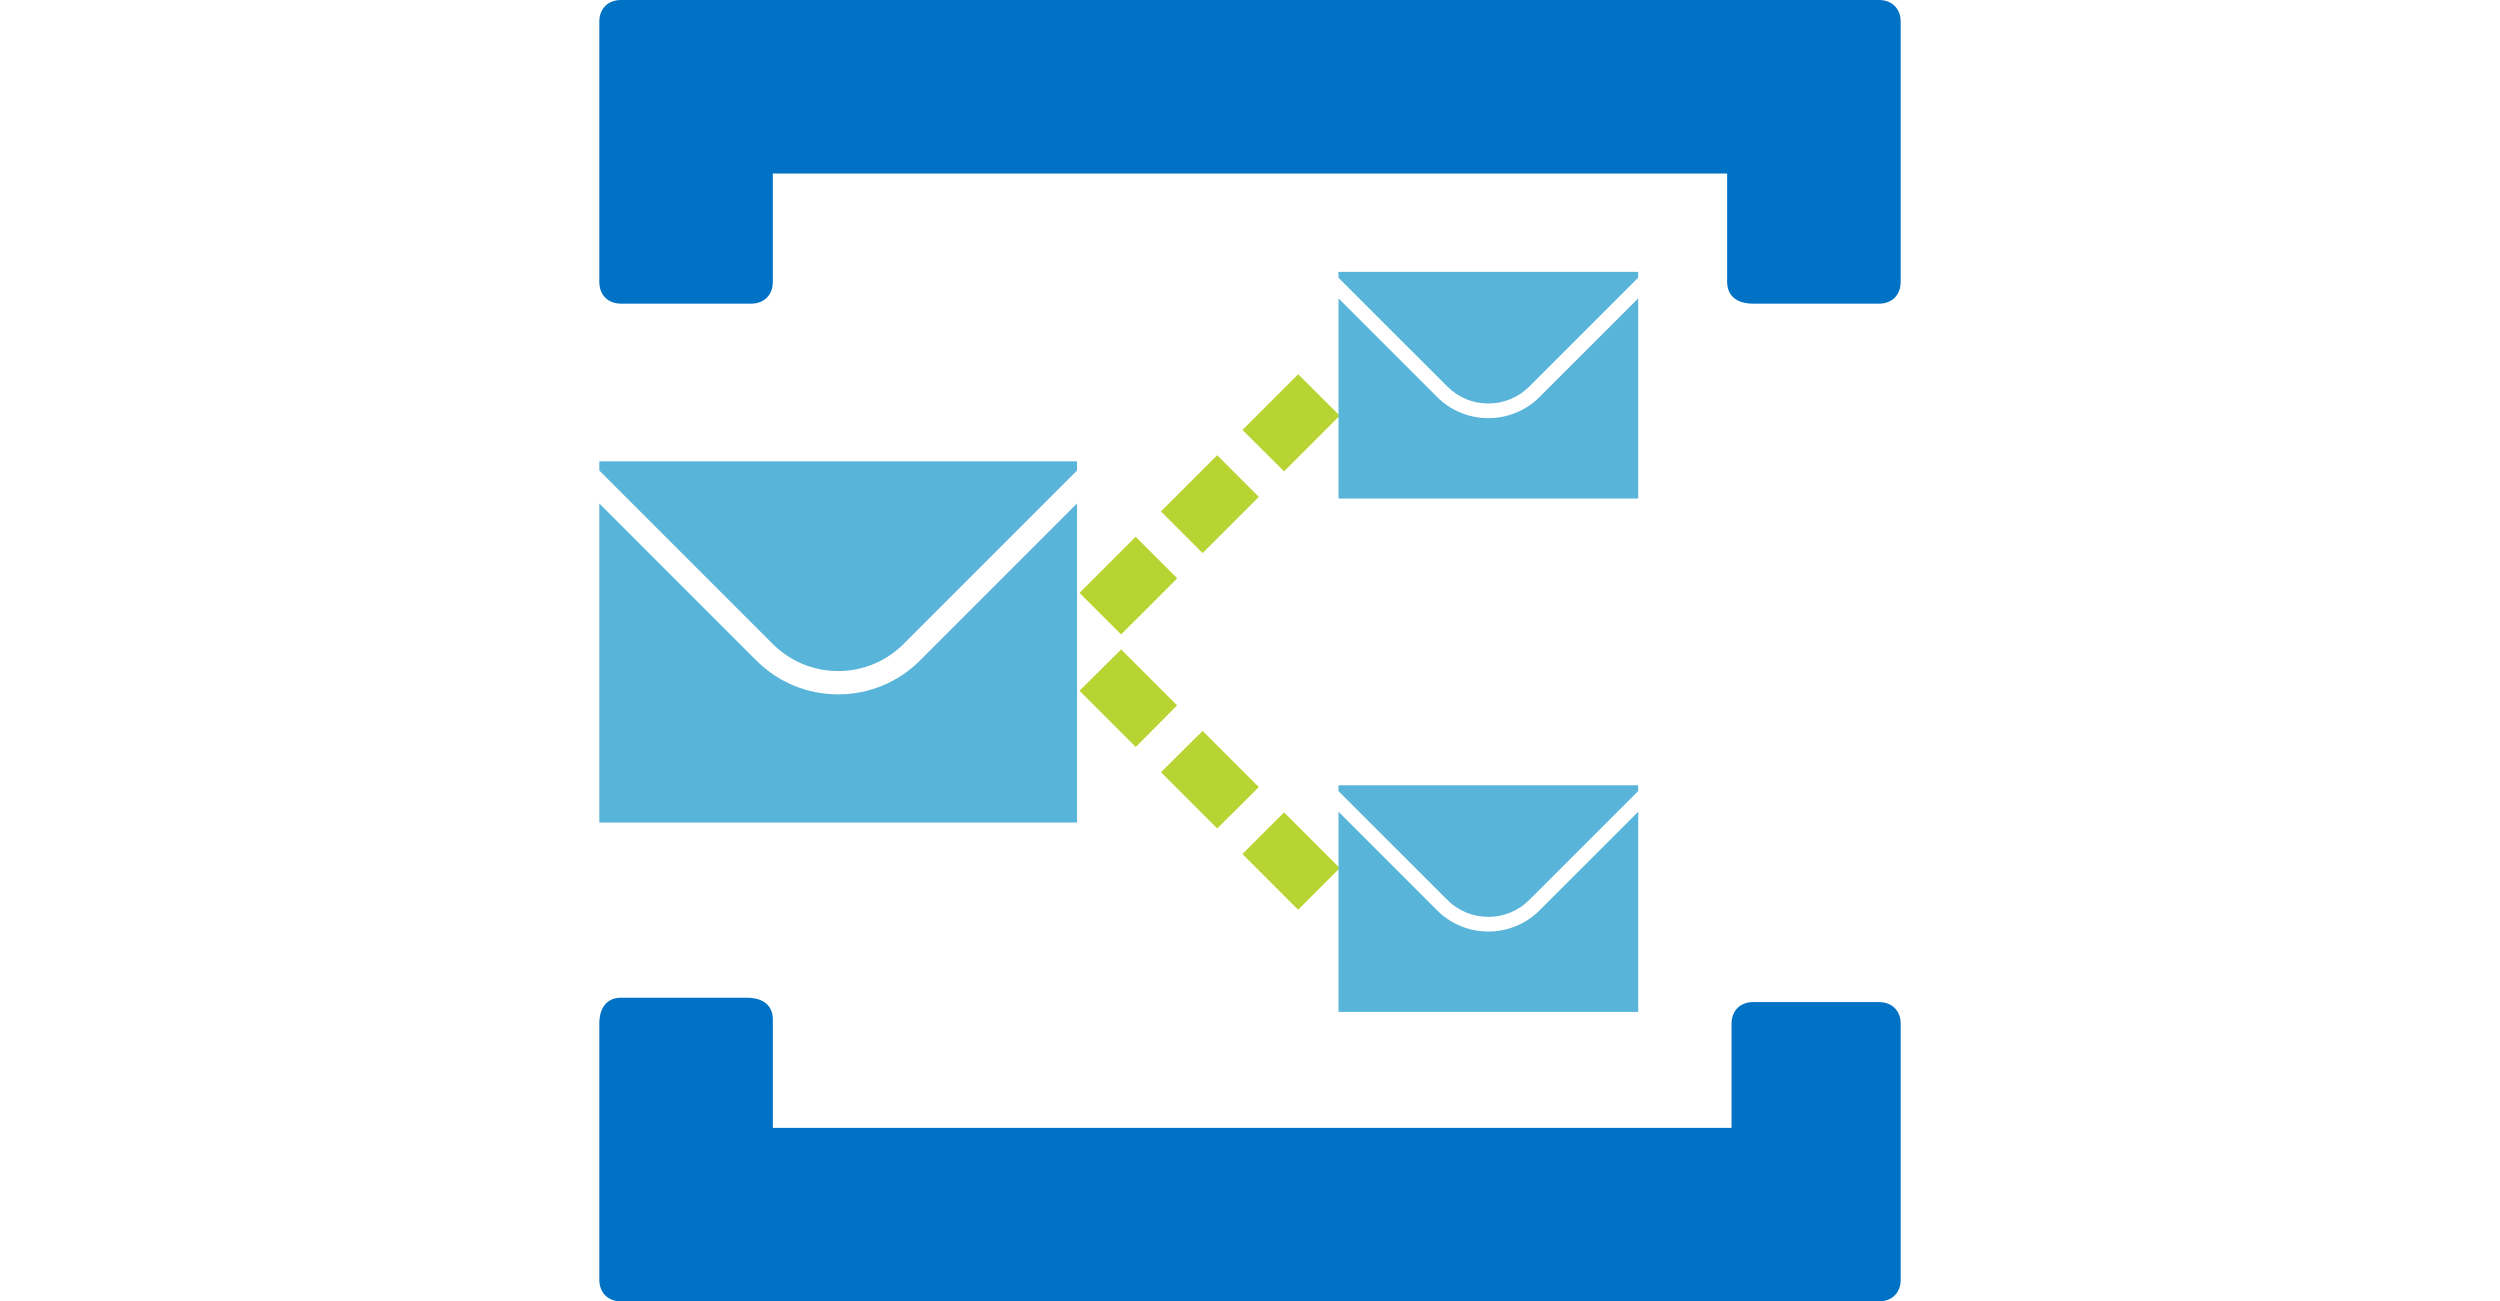
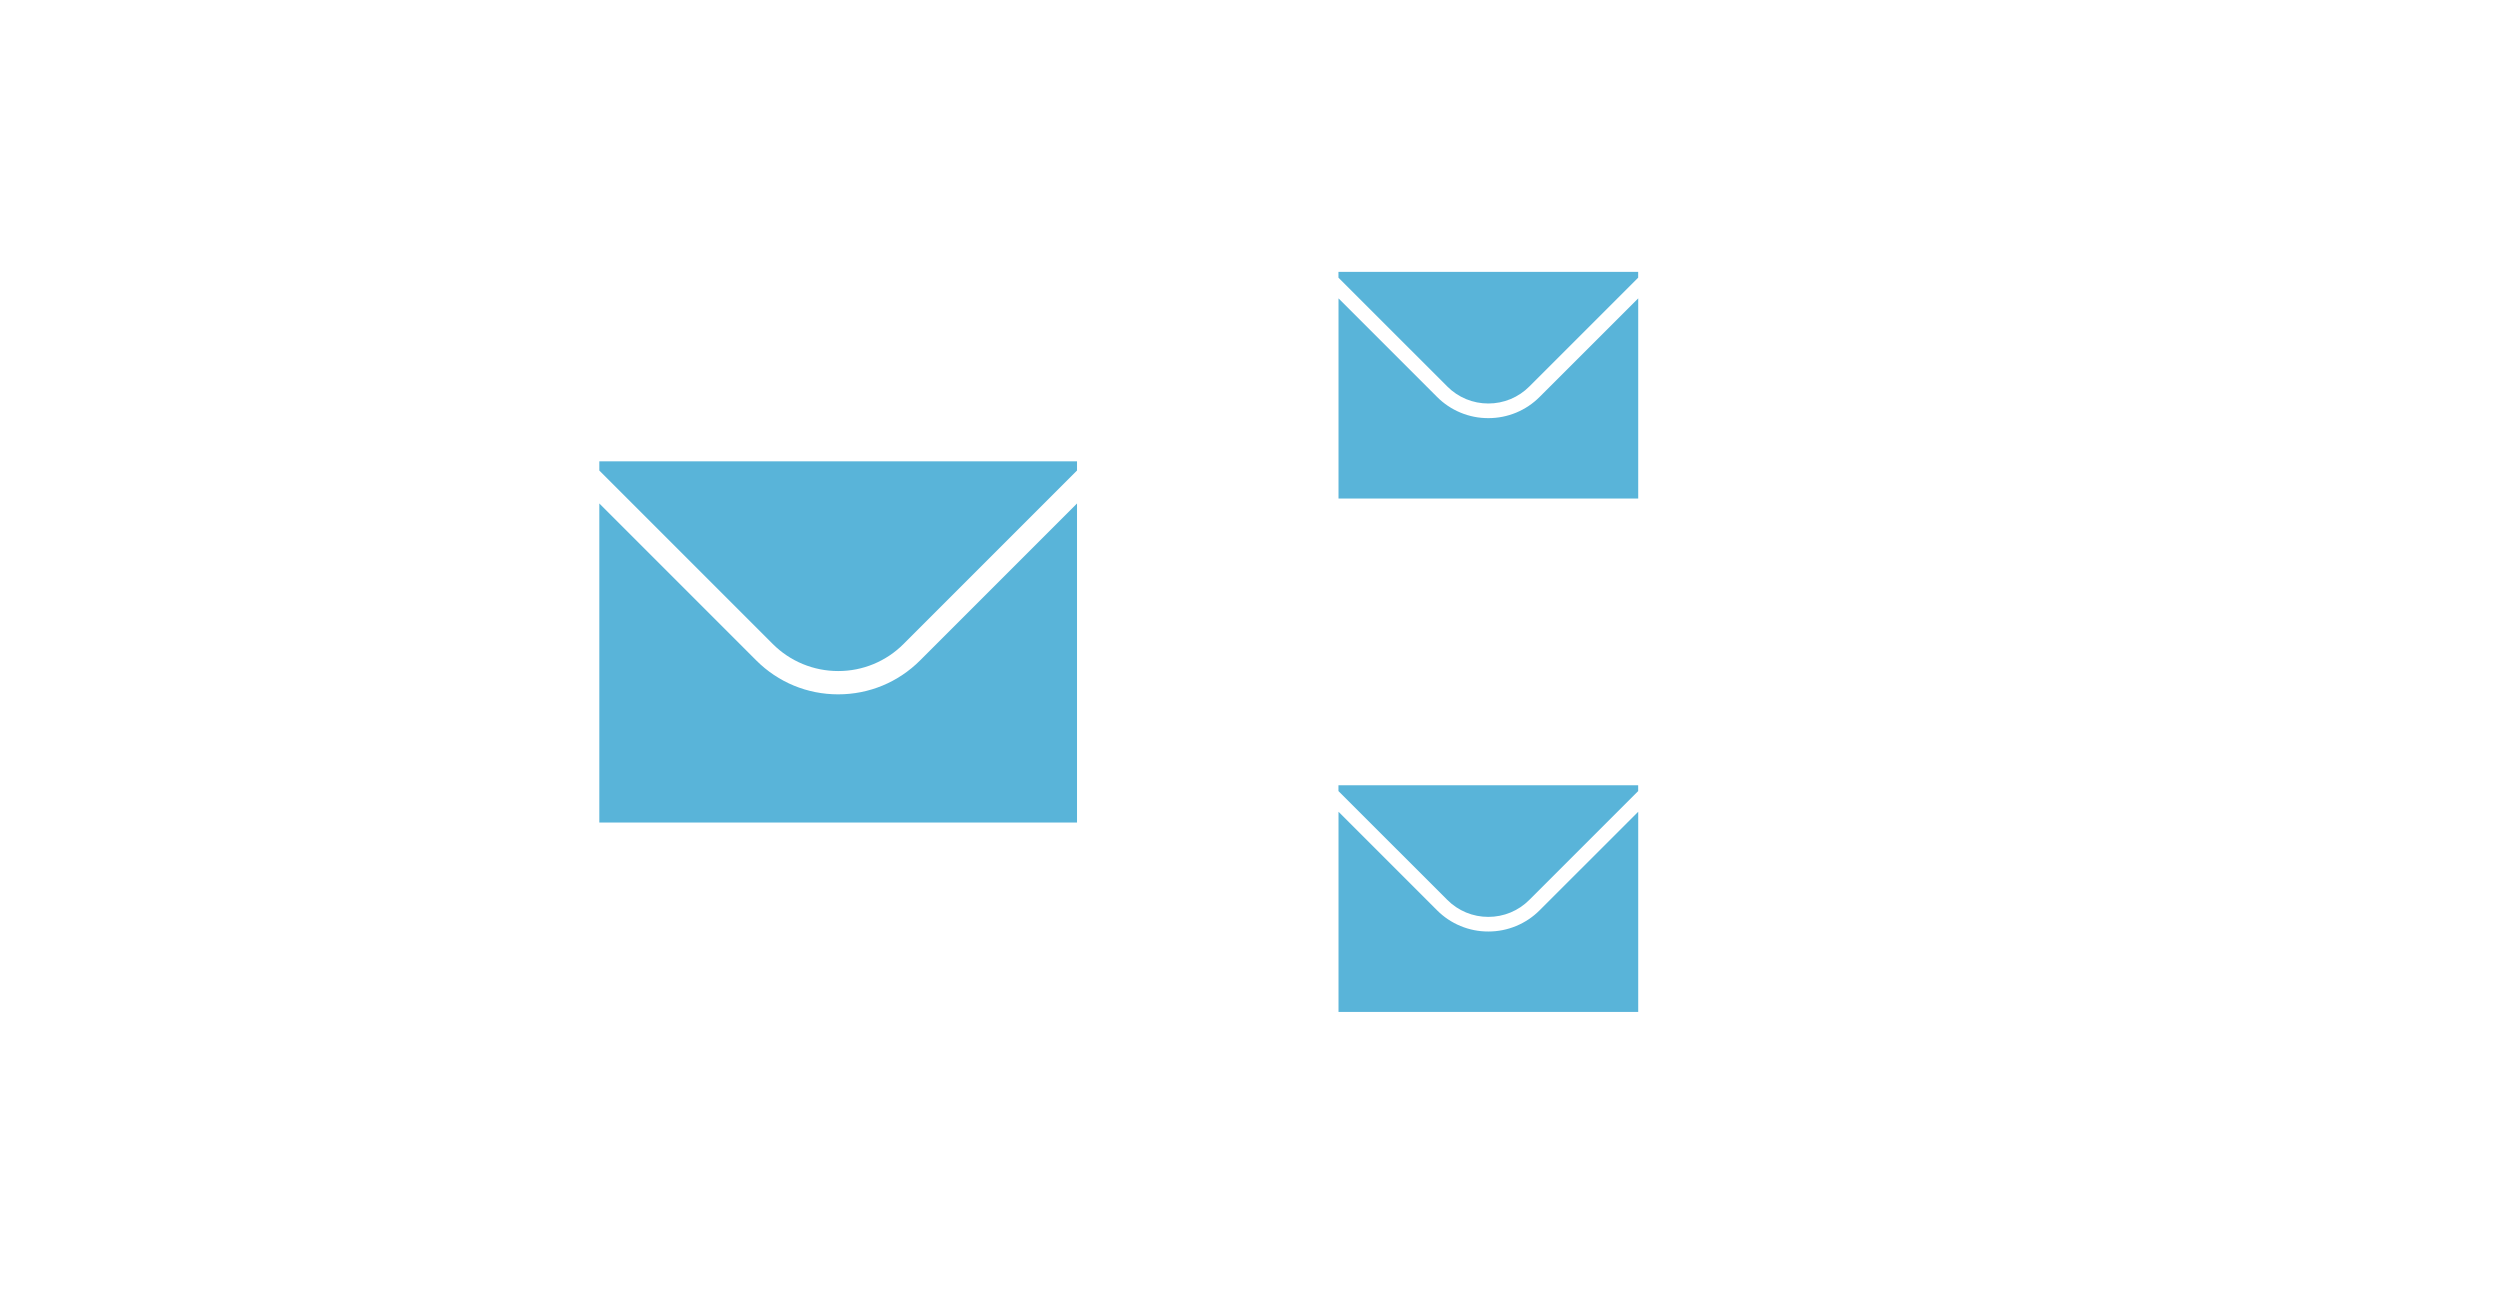
<svg xmlns="http://www.w3.org/2000/svg" width="146" height="76" viewBox="0 0 146 76" fill="none">
-   <path fill-rule="evenodd" clip-rule="evenodd" d="M36.266 0C35.506 0 35 0.506 35 1.266V16.466C35 17.226 35.506 17.733 36.266 17.733H43.866C44.626 17.733 45.133 17.226 45.133 16.466V10.134H100.866V16.467C100.866 17.227 101.373 17.734 102.386 17.734H109.733C110.493 17.734 110.999 17.227 110.999 16.467V8.867V1.267C111 0.506 110.494 0 109.734 0H36.266ZM109.734 76C110.494 76 111 75.494 111 74.734V59.787C111 59.027 110.494 58.521 109.734 58.521H102.387C101.627 58.521 101.121 59.027 101.121 59.787V65.867H45.134V59.534C45.134 58.774 44.627 58.267 43.614 58.267H36.266C35.506 58.267 35 58.774 35 59.787V74.734C35 75.494 35.506 76 36.266 76H109.734Z" fill="#0072C6" />
-   <path fill-rule="evenodd" clip-rule="evenodd" d="M63.043 34.625L66.322 31.345L68.751 33.773L65.471 37.052L63.043 34.625ZM67.8 29.867L71.083 26.584L73.515 29.016L70.232 32.3L67.8 29.867ZM74.991 27.527L72.559 25.11L75.812 21.858L78.244 24.274L74.991 27.527ZM72.558 49.875L74.991 47.443L78.244 50.698L75.811 53.13L72.558 49.875ZM71.085 48.382L67.802 45.099L70.234 42.682L73.517 45.965L71.085 48.382ZM66.327 43.624L63.044 40.341L65.476 37.924L68.744 41.192L66.327 43.624Z" fill="#B8D432" />
  <path fill-rule="evenodd" clip-rule="evenodd" d="M89.919 23.175C89.526 23.571 89.059 23.884 88.544 24.098C88.029 24.311 87.477 24.42 86.919 24.419C86.362 24.421 85.81 24.312 85.295 24.098C84.779 23.885 84.312 23.571 83.919 23.175L78.169 17.425V29.116H95.672V17.425L89.919 23.175ZM86.916 23.564C87.362 23.565 87.803 23.478 88.215 23.308C88.626 23.137 88.999 22.887 89.313 22.571L95.669 16.216V15.878H78.166V16.216L84.522 22.571C84.835 22.887 85.209 23.137 85.62 23.308C86.031 23.478 86.472 23.565 86.918 23.564H86.916ZM89.919 53.156C89.526 53.552 89.059 53.865 88.544 54.078C88.029 54.292 87.477 54.401 86.919 54.4C86.362 54.402 85.81 54.293 85.295 54.079C84.779 53.866 84.312 53.552 83.919 53.156L78.169 47.406V59.097H95.672V47.406L89.919 53.156ZM86.916 53.546C87.362 53.547 87.803 53.46 88.215 53.29C88.626 53.12 88.999 52.869 89.313 52.553L95.669 46.199V45.861H78.166V46.199L84.522 52.553C84.835 52.869 85.209 53.119 85.62 53.29C86.031 53.46 86.472 53.547 86.918 53.546H86.916ZM53.732 38.569C52.455 39.846 50.756 40.55 48.949 40.55C47.142 40.55 45.443 39.846 44.166 38.569L35 29.402V48.034H62.898V29.402L53.732 38.569ZM48.949 39.189C49.659 39.191 50.362 39.052 51.018 38.78C51.674 38.508 52.269 38.109 52.77 37.606L62.898 27.478V26.941H35V27.479L45.128 37.607C45.629 38.109 46.225 38.508 46.88 38.779C47.536 39.05 48.239 39.19 48.949 39.189Z" fill="#59B4D9" />
</svg>